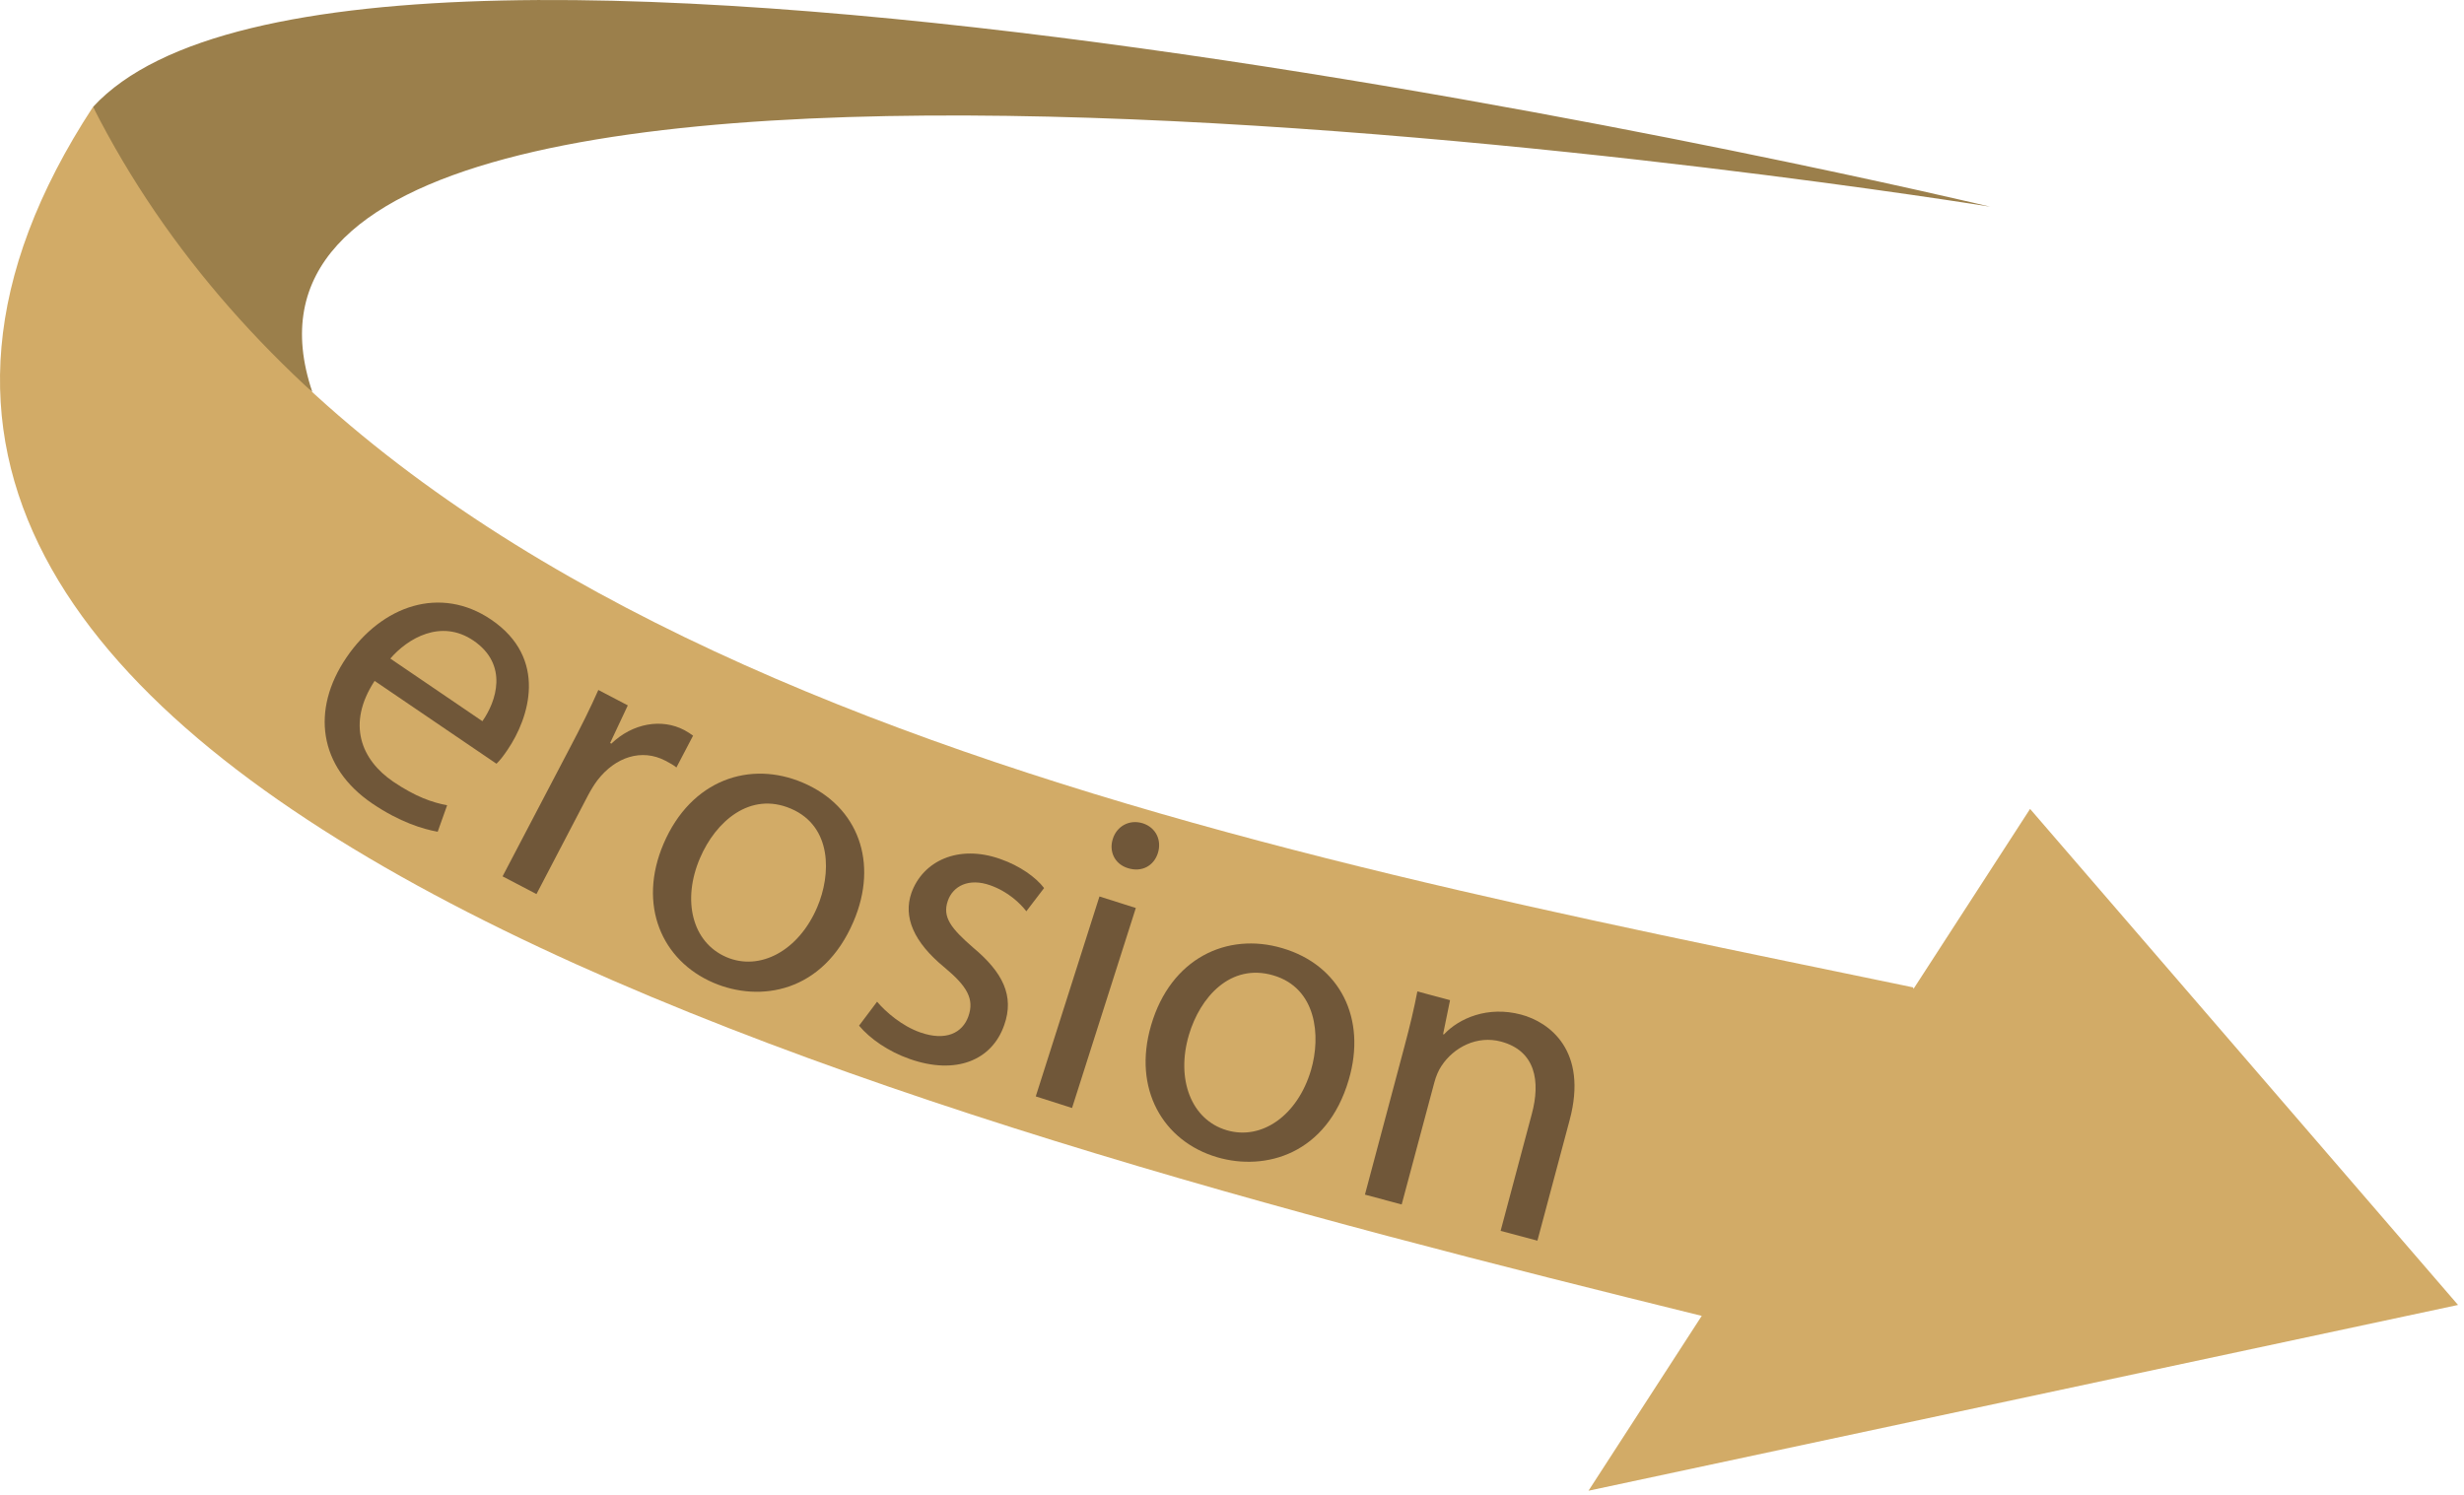
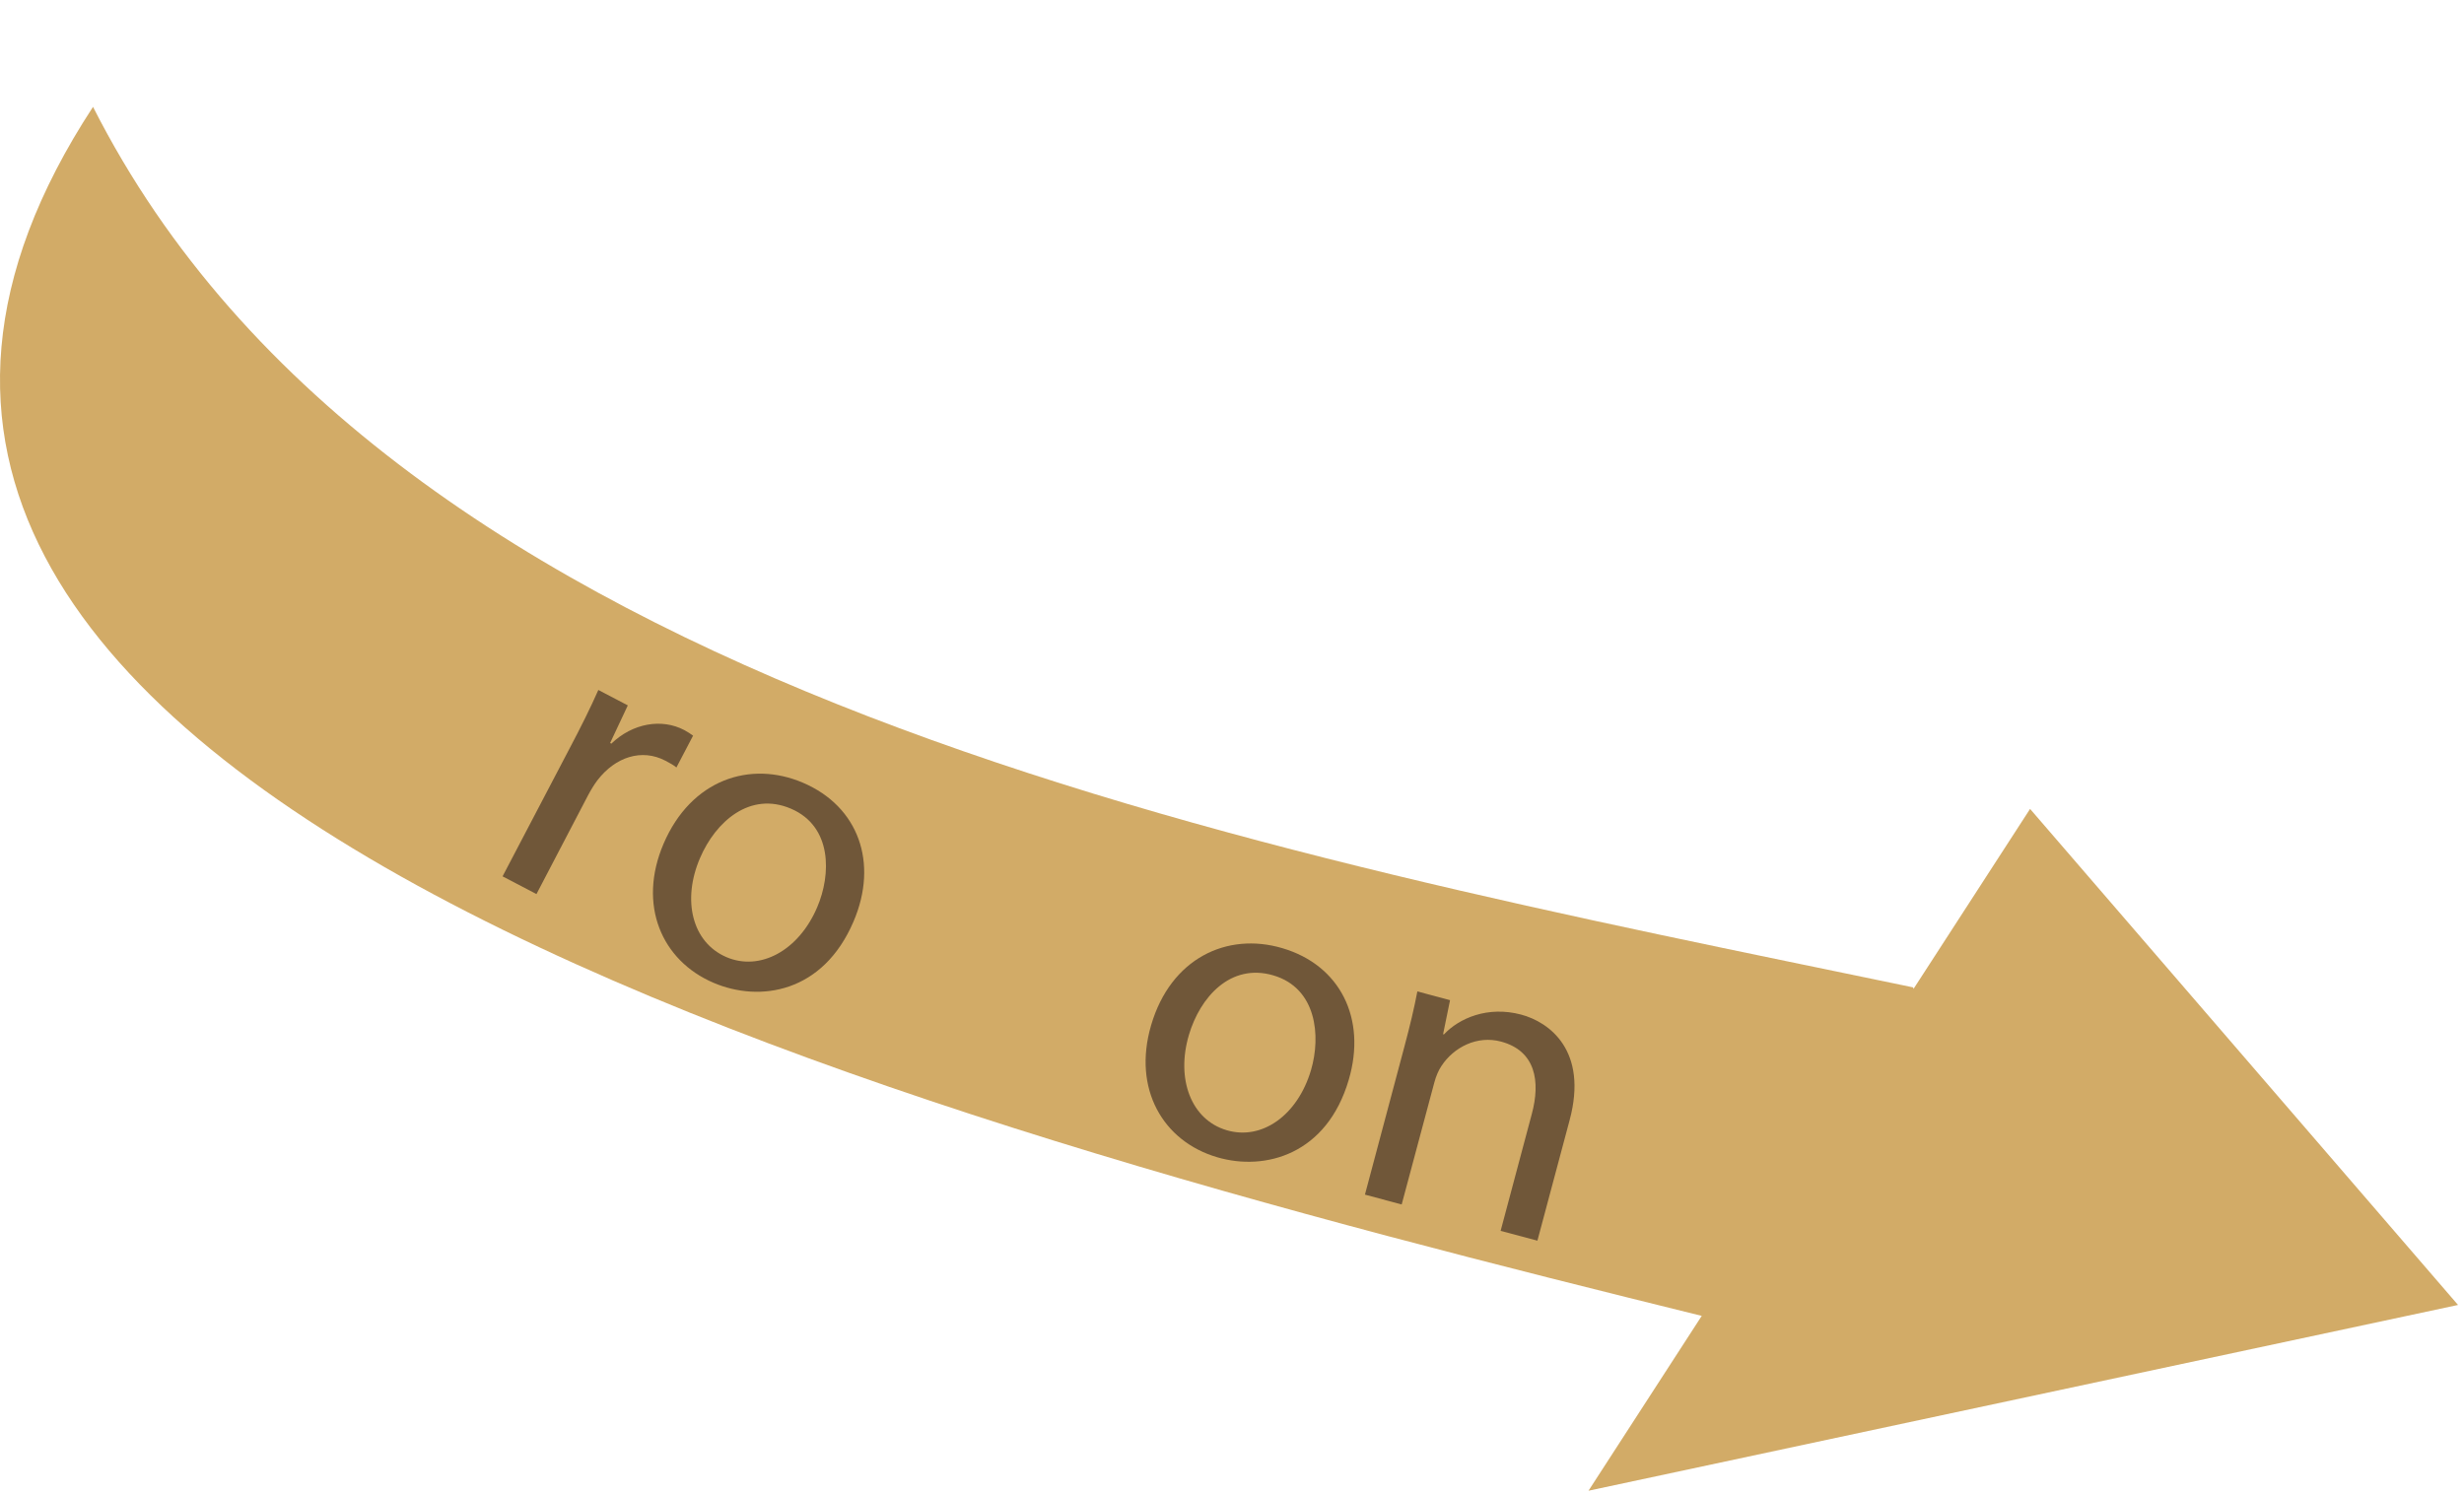
<svg xmlns="http://www.w3.org/2000/svg" xmlns:ns1="https://ian.umces.edu/media-library/" x="0px" y="0px" width="501" height="304" viewBox="0 0 501 304" xml:space="preserve">
  <title>Erosion</title>
  <desc>
    <ns1:title>Erosion</ns1:title>
    <ns1:descr>Illustration of erosion.</ns1:descr>
    <ns1:scene>
      <ns1:contains>physical, processes, bank, erosion, wind, water</ns1:contains>
      <ns1:when>2012-04-30</ns1:when>
    </ns1:scene>
  </desc>
  <defs>
</defs>
-   <path fill="#9B7F4B" d="M404.635,42.026c0,0-331.632-79.073-385.709-20.293C29.665,58.324,44.829,66.93,63.499,79.68  C30.218-18.719,404.625,42.026,404.625,42.026H404.635z" />
-   <path fill="#D2AB67" d="M499.786,265.36l-87.015-100.87l-23.707,36.608c-0.024-0.105-0.039-0.209-0.063-0.314  C255.104,172.937,79.432,141.263,18.915,21.729c-90.887,138.909,166.723,206.277,327.096,245.852l-23.026,35.557L499.786,265.36z" />
-   <path fill="#705739" d="M76.17,138.46c-5.739,8.769-2.715,16.047,3.761,20.475c4.599,3.116,7.996,4.246,10.984,4.819l-1.92,5.381  c-2.963-0.529-7.746-1.957-13.336-5.768c-10.874-7.396-12.457-19.024-5.219-29.663c7.237-10.639,19.146-14.68,29.443-7.697  c11.585,7.885,7.734,19.974,3.313,26.47c-0.882,1.309-1.588,2.204-2.248,2.827L76.17,138.46z M98.084,146.653  c2.798-3.966,5.391-11.487-1.837-16.402c-6.584-4.453-13.356-0.437-16.881,3.668L98.084,146.653z" />
+   <path fill="#D2AB67" d="M499.786,265.36l-87.015-100.87l-23.707,36.608c-0.024-0.105-0.039-0.209-0.063-0.314  C255.104,172.937,79.432,141.263,18.915,21.729c-90.887,138.909,166.723,206.277,327.096,245.852l-23.026,35.557z" />
  <path fill="#705739" d="M115.793,152.232c2.346-4.442,4.267-8.303,5.867-11.926l5.991,3.133l-3.593,7.646l0.242,0.136  c4.346-4.178,10.246-5.172,14.836-2.76c0.7,0.366,1.222,0.736,1.785,1.135l-3.385,6.469c-0.614-0.516-1.328-0.883-2.243-1.378  c-4.848-2.522-10.154-0.739-13.775,3.921c-0.65,0.843-1.336,1.972-1.926,3.069l-10.512,20.13l-6.894-3.601L115.793,152.232z" />
  <path fill="#705739" d="M173.545,187.387c-6.196,14.512-19.044,16.485-28.467,12.462c-10.556-4.52-15.466-15.849-10.159-28.268  c5.583-13.04,17.584-17.031,28.371-12.403C174.547,163.997,178.661,175.441,173.545,187.387z M142.337,174.471  c-3.702,8.6-1.612,17.177,5.381,20.165c6.803,2.9,14.659-1.297,18.435-10.138c2.856-6.654,3.094-16.439-5.329-20.055  C152.469,160.873,145.501,167.089,142.337,174.471z" />
-   <path fill="#705739" d="M178.334,203.697c1.785,2.11,5.083,4.946,8.749,6.233c5.234,1.849,8.627,0.123,9.825-3.272  c1.213-3.49-0.205-6.041-4.838-9.908c-6.386-5.225-8.42-10.332-6.761-15.149c2.306-6.49,9.487-9.943,18.049-6.938  c4.072,1.419,7.271,3.745,8.934,5.921l-3.609,4.723c-1.214-1.563-3.66-3.991-7.367-5.293c-4.329-1.523-7.542,0.15-8.593,3.154  c-1.168,3.328,0.654,5.616,5.15,9.533c5.981,4.997,8.434,9.774,6.305,15.766c-2.487,7.143-9.806,10.181-19.194,6.882  c-4.409-1.54-8.095-4.139-10.317-6.78L178.334,203.697z" />
-   <path fill="#705739" d="M210.599,222.951l12.951-40.655l7.395,2.344l-12.968,40.669L210.599,222.951z M235.425,173.481  c-0.792,2.518-3.207,3.982-6.133,3.044c-2.693-0.853-3.839-3.424-3.02-5.954c0.79-2.506,3.304-4.021,6.093-3.154  C235.046,168.282,236.259,170.882,235.425,173.481z" />
  <path fill="#705739" d="M274.24,219.566c-4.439,15.16-16.96,18.632-26.754,15.759c-11-3.233-17.238-13.89-13.434-26.842  c3.988-13.628,15.438-18.986,26.668-15.679C272.495,196.264,277.91,207.13,274.24,219.566z M241.729,210.48  c-2.635,8.954,0.449,17.218,7.71,19.354c7.123,2.104,14.403-3.011,17.126-12.236c2.044-6.936,1.147-16.669-7.659-19.256  C250.197,195.785,244,202.771,241.729,210.48z" />
  <path fill="#705739" d="M285.551,212.84c1.154-4.325,1.975-7.77,2.639-11.234l6.645,1.776l-1.417,6.928l0.177,0.031  c3.078-3.275,8.883-5.838,15.689-4.026c5.723,1.52,13.663,7.306,9.866,21.459l-6.55,24.512l-7.482-1.992l6.339-23.765  c1.789-6.643,0.783-12.844-6.267-14.727c-4.866-1.305-9.631,1.173-12.109,4.971c-0.584,0.858-1.109,2.086-1.442,3.349l-6.639,24.807  l-7.47-2.004L285.551,212.84z" />
</svg>